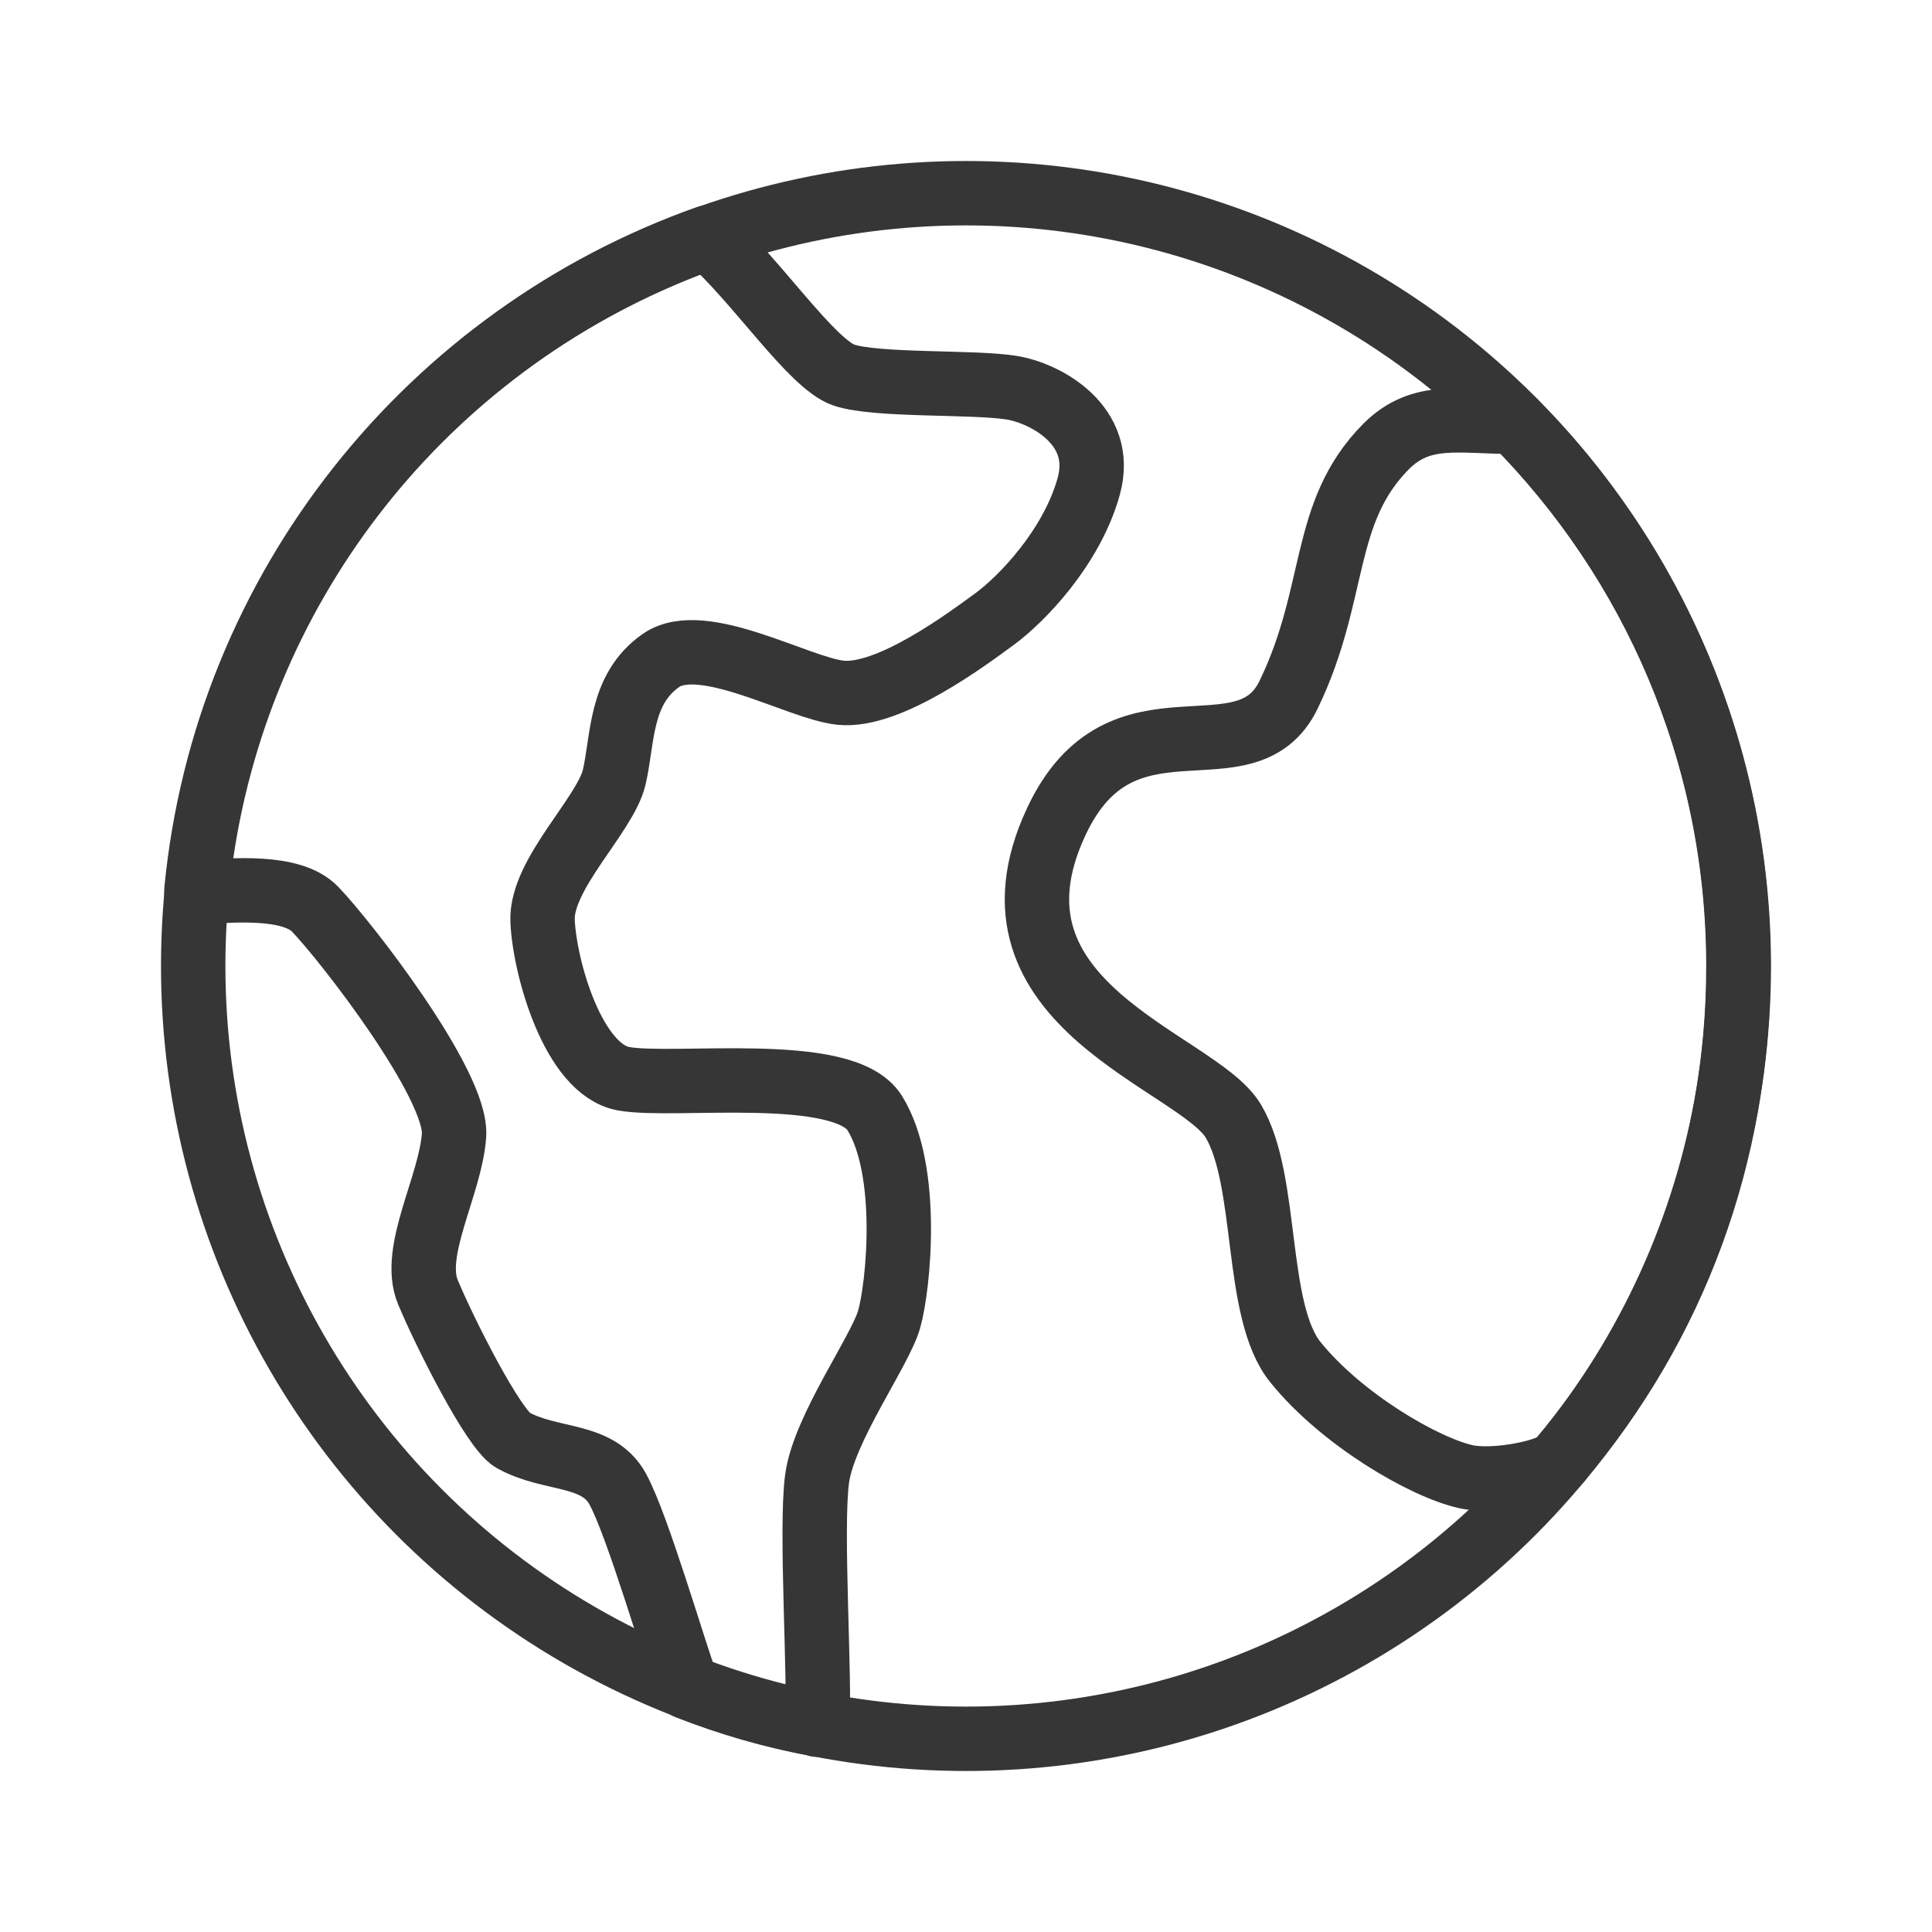
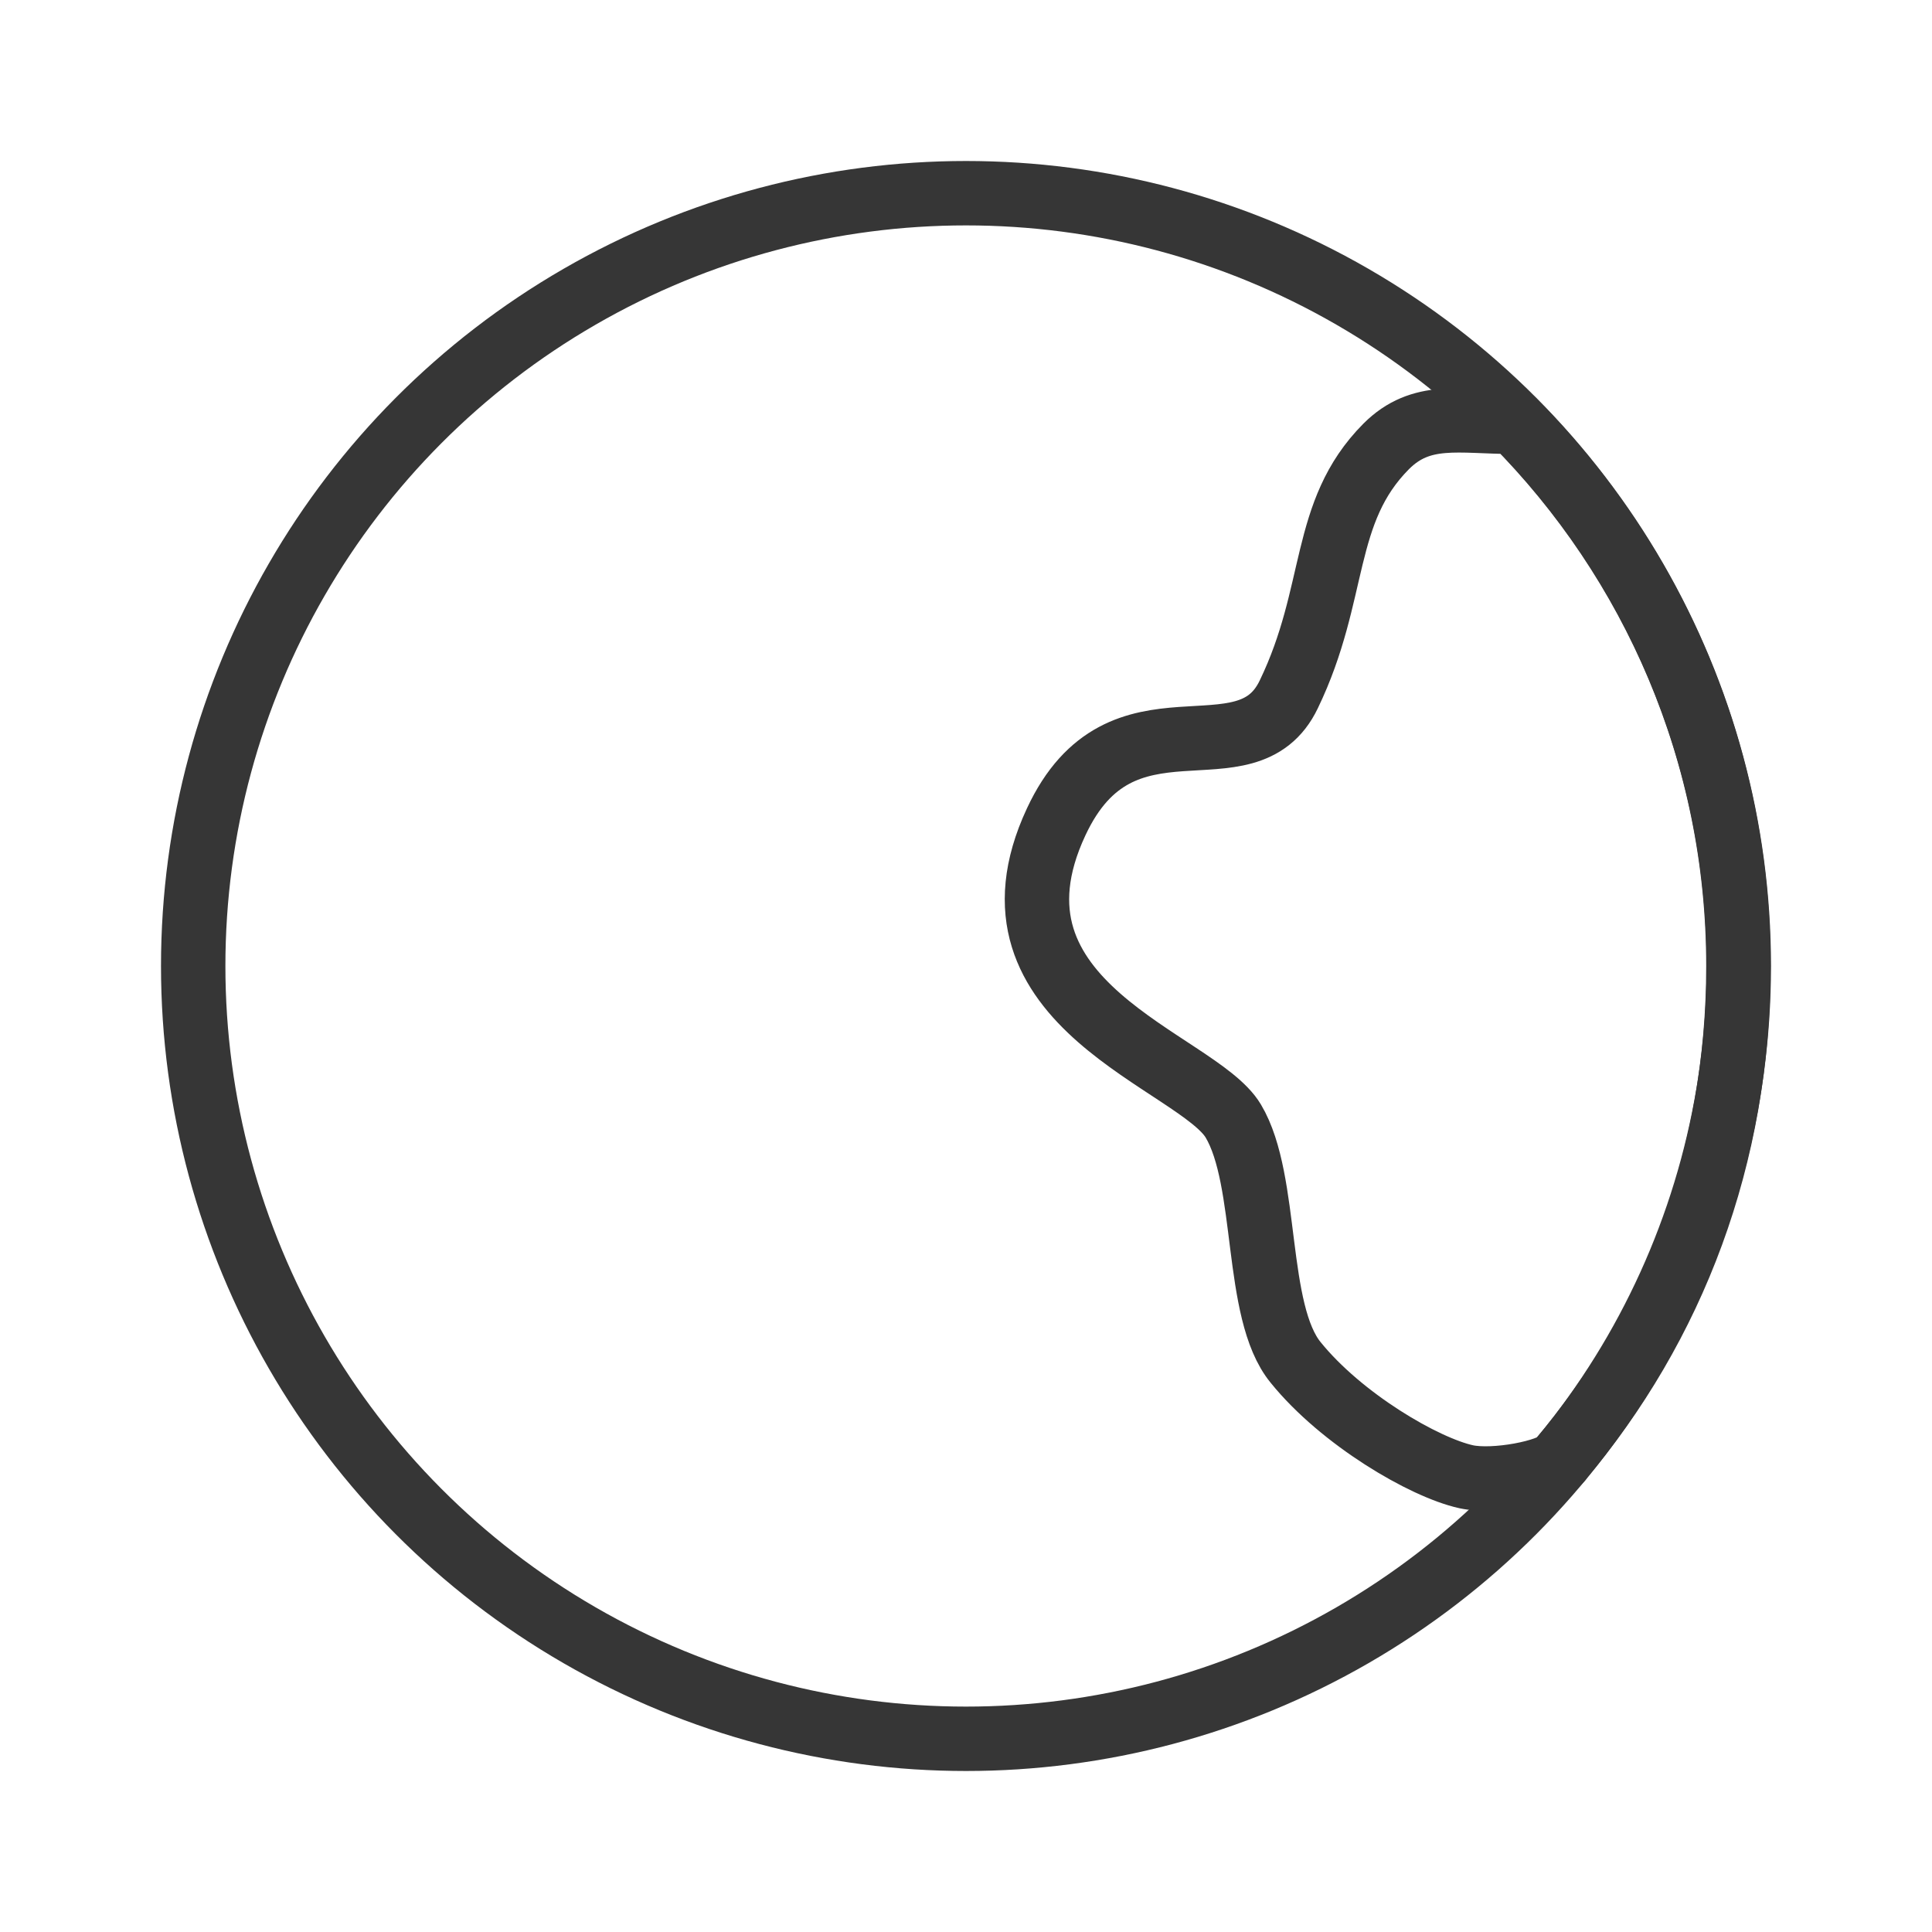
<svg xmlns="http://www.w3.org/2000/svg" id="Calque_2" data-name="Calque 2" viewBox="0 0 48 48">
  <g id="planete">
    <g>
      <g>
        <path d="m38.75,36.28c2.83-3.34,4.44-7.56,4.44-12.28,0-5.28-2.13-10.05-5.57-13.52h0c-1.36,0-2.31-.26-3.18.61-1.63,1.64-1.2,3.63-2.42,6.16-1.06,2.22-4.16-.31-5.78,3.17-2.13,4.56,3.51,5.94,4.4,7.43.89,1.49.51,4.73,1.55,6,1.14,1.41,3.19,2.61,4.24,2.84.7.15,2.09-.12,2.33-.41h0Z" fill="none" stroke="#363636" stroke-linecap="round" stroke-linejoin="round" stroke-width="1.6" />
-         <path d="m20.3,42.85c.09-.98-.17-4.86,0-6.11s1.56-3.16,1.79-3.96.53-3.7-.36-5.13c-.77-1.23-4.99-.62-6.24-.85s-1.96-2.76-2.01-3.92,1.56-2.63,1.78-3.57.13-2.18,1.16-2.9,3.41.69,4.46.8c1.2.13,3.16-1.34,3.83-1.83s1.92-1.78,2.34-3.3-1.09-2.32-1.93-2.45c-.95-.15-3.34-.04-4.15-.31s-2.19-2.38-3.39-3.42h0c-6.89,2.44-11.97,8.69-12.7,16.22v.05c.9-.05,2.36-.19,2.95.42.77.8,3.54,4.37,3.45,5.62s-1.07,2.88-.65,3.89,1.63,3.41,2.11,3.68c.95.53,2.11.3,2.61,1.22s1.4,4.04,1.73,4.92c1.05.41,2.08.71,3.21.92h0Z" fill="none" stroke="#363636" stroke-linecap="round" stroke-linejoin="round" stroke-width="1.6" />
        <circle cx="24" cy="24" r="19.2" fill="none" stroke="#363636" stroke-linecap="round" stroke-linejoin="round" stroke-width="1.6" />
      </g>
      <rect width="48" height="48" fill="none" />
    </g>
  </g>
</svg>